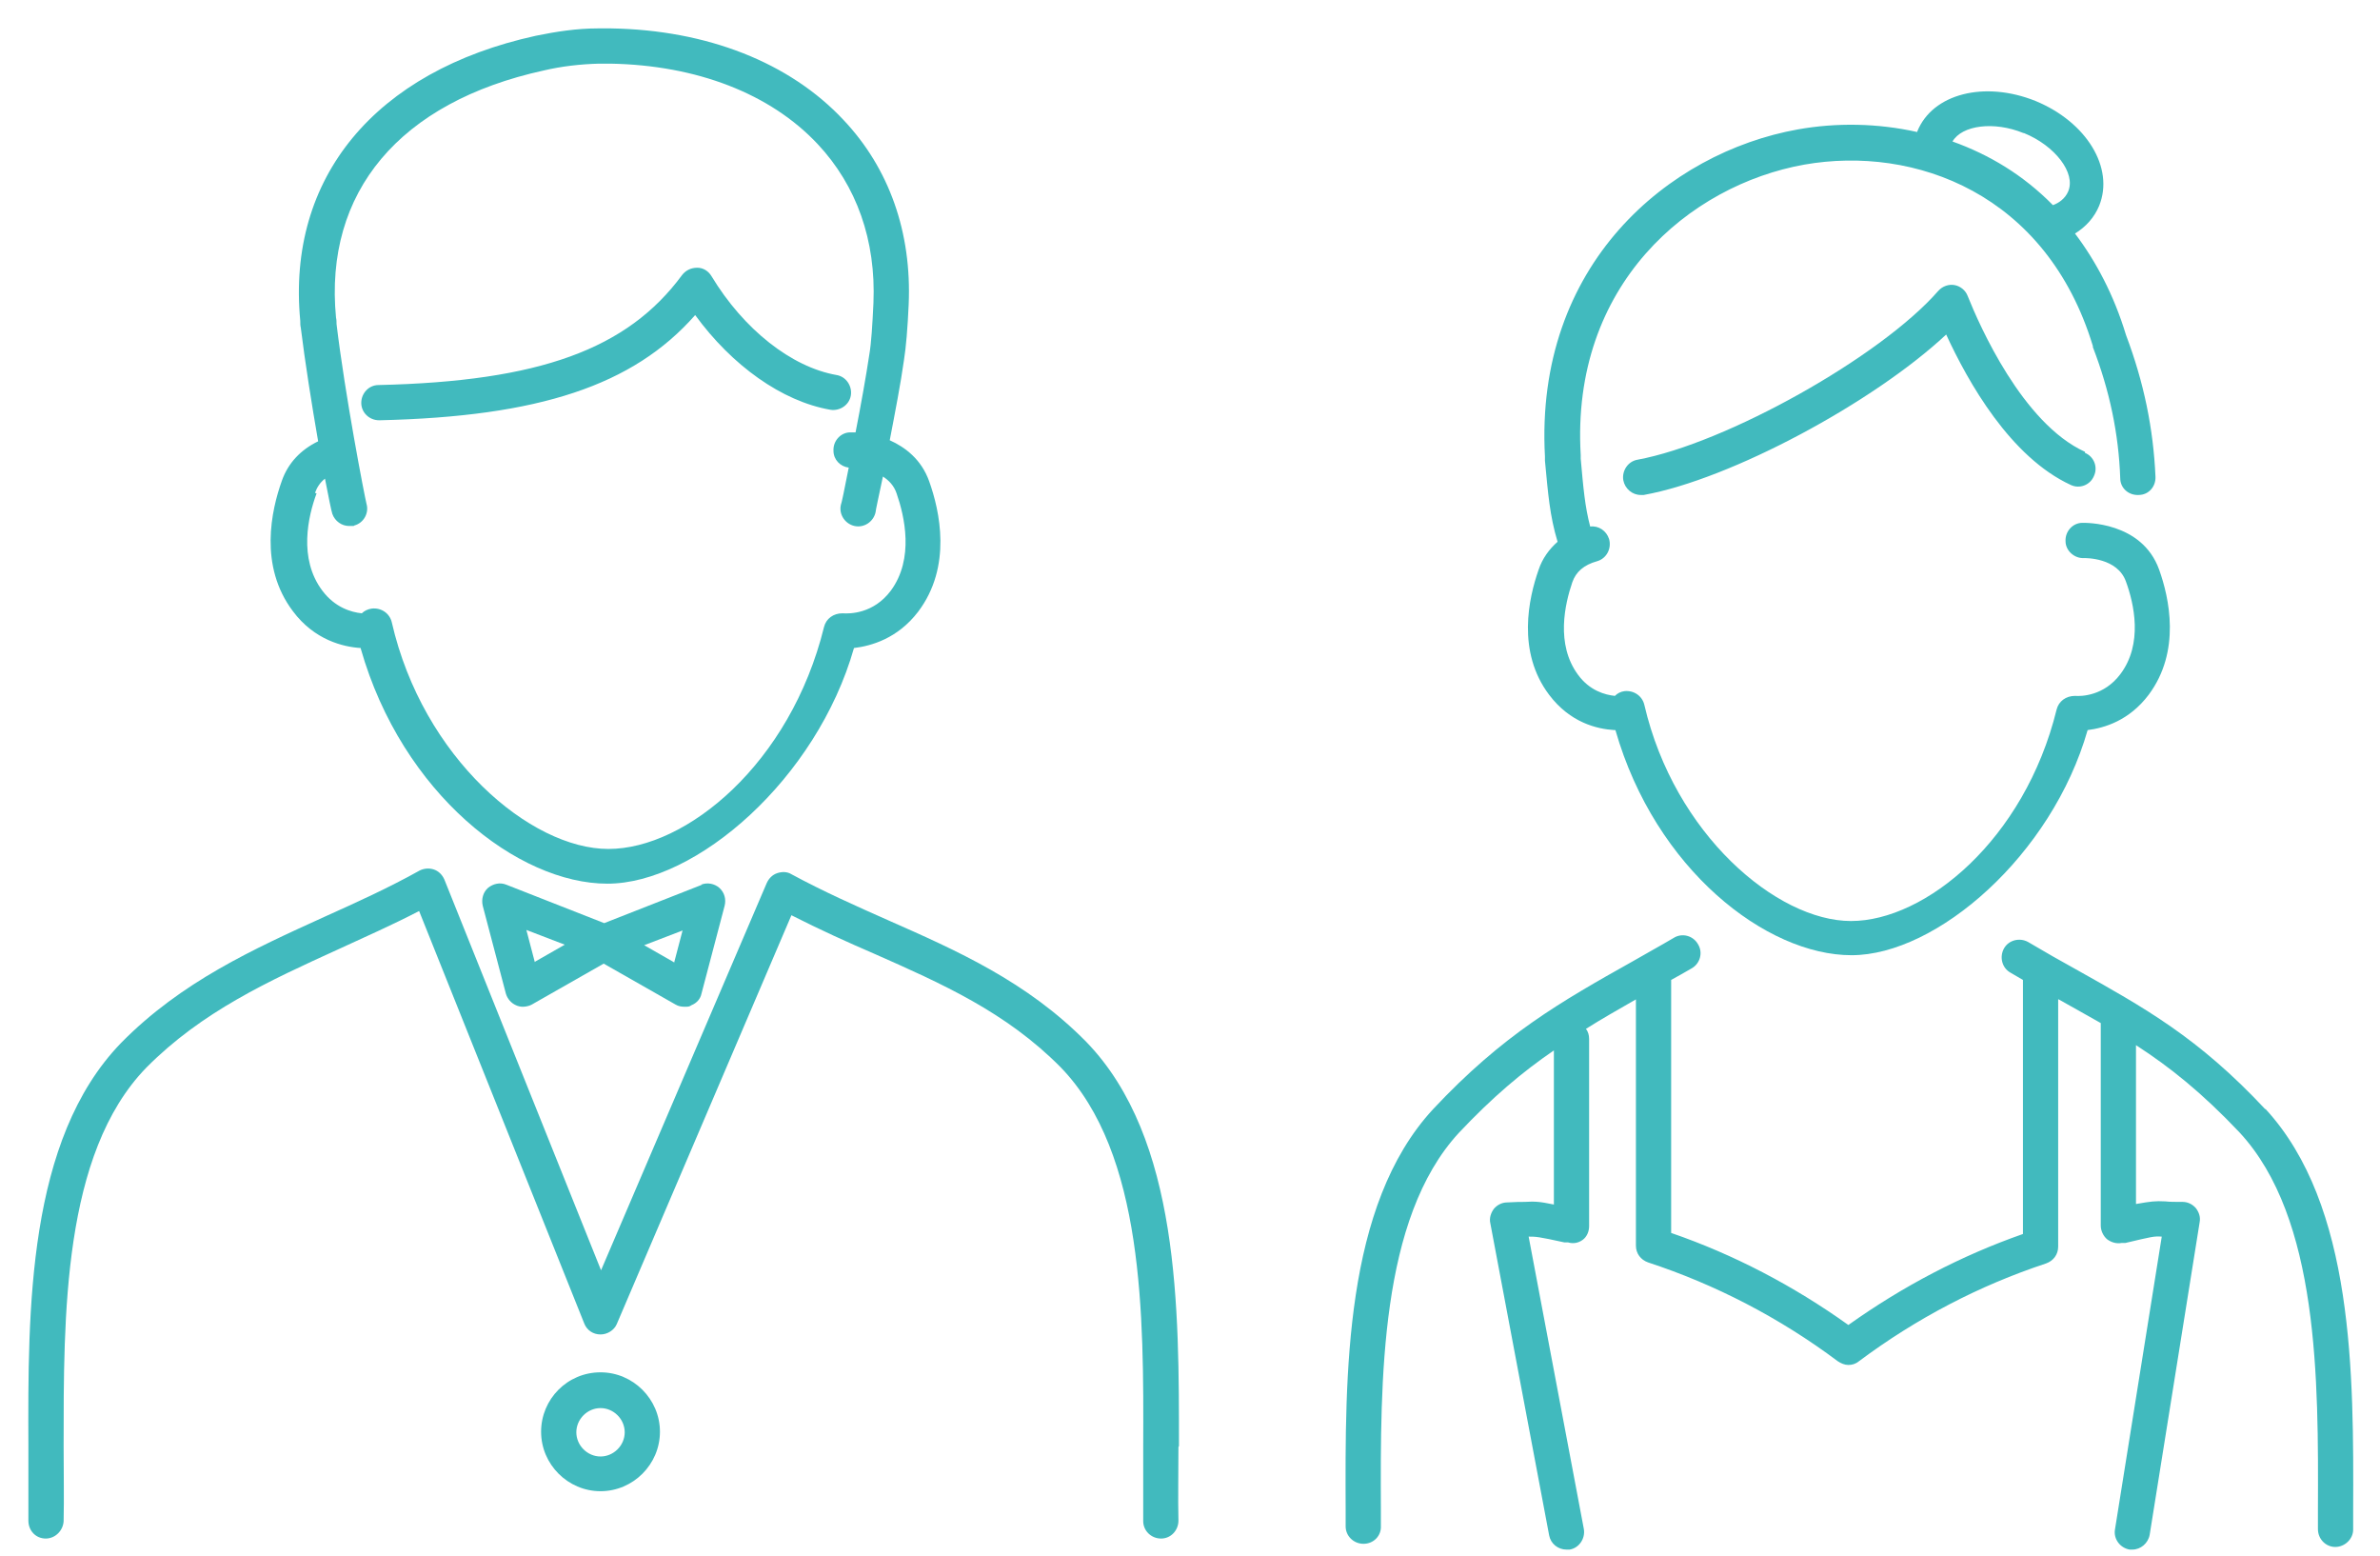
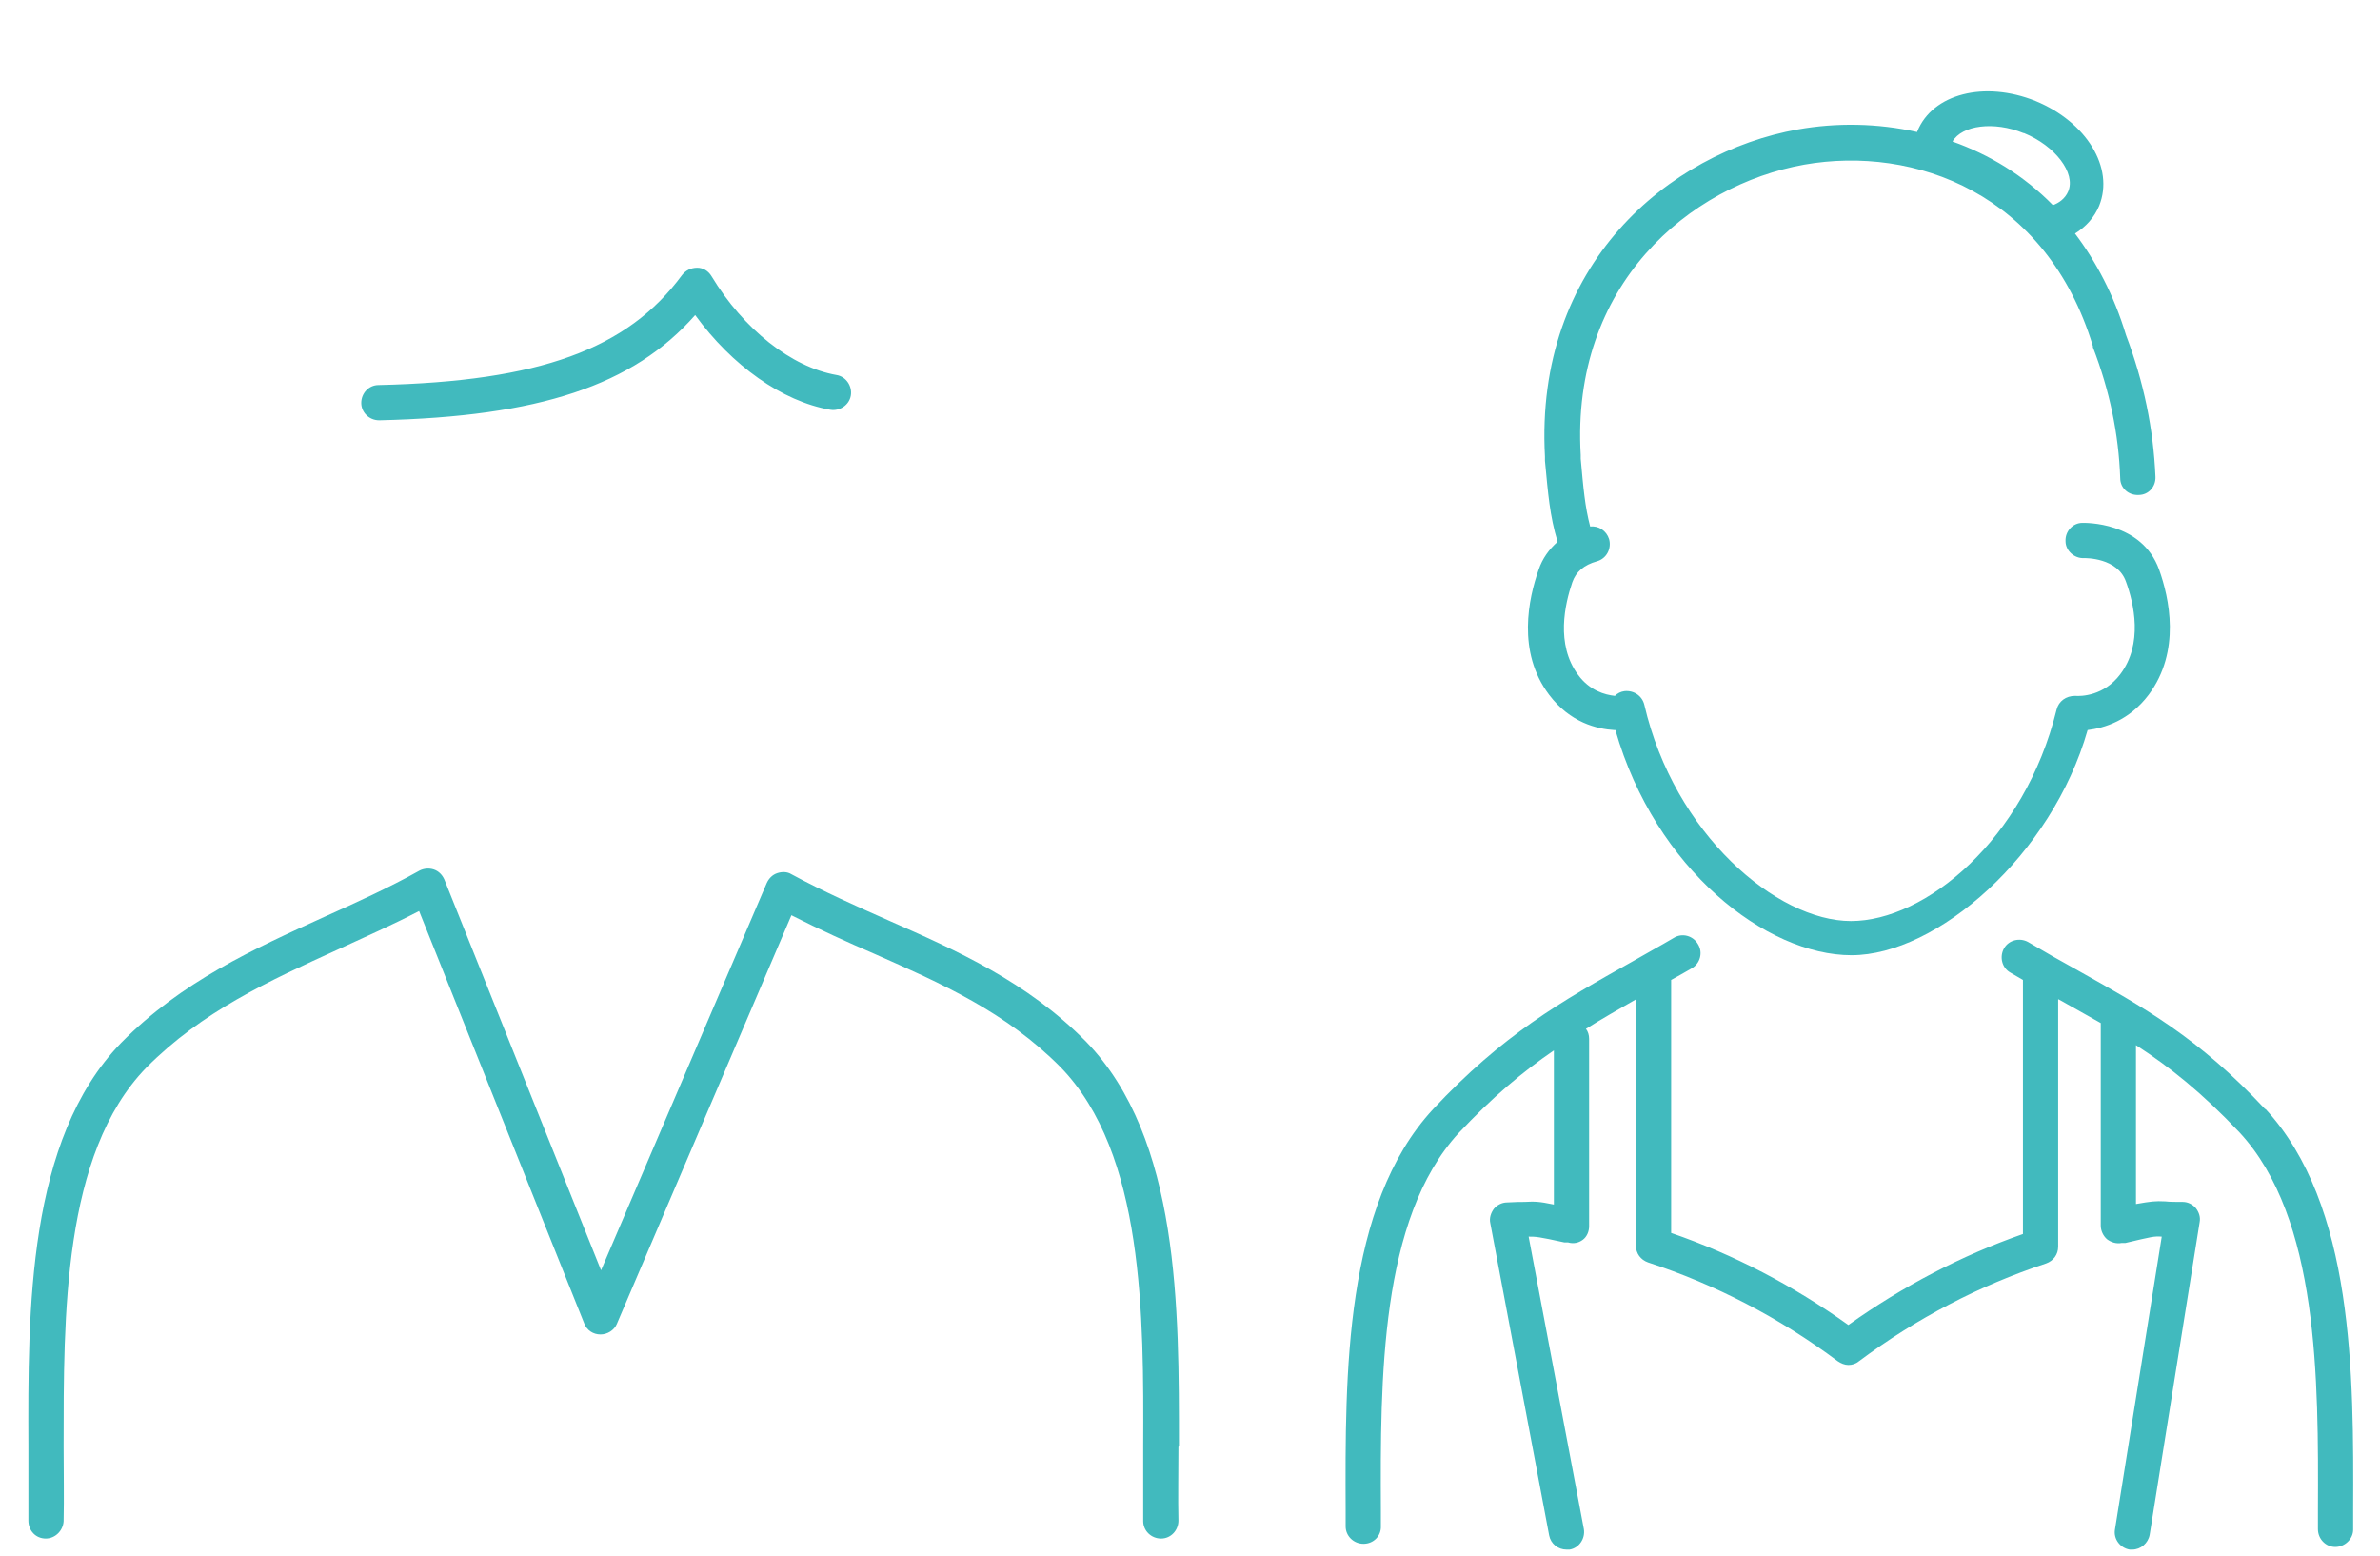
<svg xmlns="http://www.w3.org/2000/svg" id="_レイヤー_1" data-name="レイヤー_1" version="1.1" viewBox="0 0 452.6 295.8">
  <defs>
    <style>
      .st0 {
        fill: #41babe;
      }
    </style>
  </defs>
-   <path class="st0" d="M68.6,123.3c7.9,27.7,30,44.7,46.9,44.7s39.8-19.9,46.9-44.8c3.3-.4,8.3-1.8,12.2-6.9,6.5-8.6,4.1-19.2,2.1-24.8-1.5-4.2-4.6-6.5-7.5-7.8,1-5.2,2.1-10.9,2.7-15.2.4-2.5.7-6.1.9-10.6.6-13.7-3.7-25.9-12.4-35.1-10.2-10.9-25.9-17.1-44.2-17.4-.8,0-1.6,0-2.5,0-4,0-7.9.6-11.8,1.4-30.6,6.7-47.4,27-44.8,54.2,0,.5,0,.9.1,1.3.8,6.5,2.1,14.7,3.3,21.6-3.3,1.6-5.7,4.1-6.9,7.5-2,5.6-4.4,16.2,2.1,24.8,4.1,5.5,9.6,6.8,12.9,7ZM59.9,93.7c.4-1.1,1-2,1.9-2.7.7,3.6,1.2,6.1,1.4,6.7.5,1.4,1.8,2.3,3.2,2.3s.7,0,1-.1c1.8-.5,2.8-2.4,2.3-4.1-.4-1.6-4.1-20.8-5.7-34.2,0-.4,0-.8-.1-1.2-2.3-23.9,12.1-41,39.5-47,3.4-.8,6.9-1.2,10.5-1.3.7,0,1.5,0,2.2,0,16.4.3,30.4,5.7,39.4,15.3,7.4,7.9,11.1,18.3,10.6,30.2-.2,4.2-.4,7.6-.8,9.9-.6,4-1.6,9.6-2.6,14.7-.6,0-1,0-1,0-1.8,0-3.3,1.6-3.2,3.5,0,1.7,1.3,3,2.9,3.2-.8,4.1-1.4,7-1.5,7.1-.4,1.8.8,3.6,2.6,4,1.8.4,3.6-.8,4-2.6,0-.3.6-3,1.4-6.8,1.1.7,2.1,1.7,2.6,3.2,1.5,4.3,3.4,12.4-1.1,18.5-3.3,4.4-7.8,4.4-9.2,4.3-1.7,0-3.1,1-3.5,2.6-6.4,26-26.2,42.2-41,42.2s-35.3-17.3-41.2-43.1c-.4-1.7-2-2.8-3.8-2.6-.7.1-1.4.4-1.9.9-2-.2-5.1-1.1-7.5-4.3-4.6-6.1-2.7-14.2-1.1-18.5Z" />
-   <path class="st0" d="M72.2,79.9s0,0,0,0c30.3-.7,48.2-6.6,60-20,7,9.6,16.5,16.4,25.7,18,1.8.3,3.6-.9,3.9-2.7.3-1.8-.9-3.6-2.7-3.9-8.6-1.5-17.7-8.7-23.8-18.8-.6-1-1.6-1.6-2.7-1.6-1.2,0-2.2.5-2.9,1.4-10.4,14.1-27.1,20.2-57.7,20.9-1.9,0-3.3,1.6-3.3,3.4,0,1.8,1.5,3.3,3.4,3.3Z" />
+   <path class="st0" d="M72.2,79.9s0,0,0,0c30.3-.7,48.2-6.6,60-20,7,9.6,16.5,16.4,25.7,18,1.8.3,3.6-.9,3.9-2.7.3-1.8-.9-3.6-2.7-3.9-8.6-1.5-17.7-8.7-23.8-18.8-.6-1-1.6-1.6-2.7-1.6-1.2,0-2.2.5-2.9,1.4-10.4,14.1-27.1,20.2-57.7,20.9-1.9,0-3.3,1.6-3.3,3.4,0,1.8,1.5,3.3,3.4,3.3" />
  <path class="st0" d="M224.2,274.9c0-26,.2-58.4-17.6-76.8-11.3-11.5-24.7-17.4-37.6-23.1-6.1-2.7-12.4-5.5-18.5-8.8-.8-.5-1.8-.5-2.7-.2-.9.3-1.6,1-2,1.9l-31.5,73.6-29.8-74.3c-.4-.9-1.1-1.6-2-1.9-.9-.3-1.9-.2-2.7.2-5.9,3.3-12.1,6.1-18.1,8.8-13.4,6.1-27.2,12.3-38.7,24-17.8,18.4-17.7,50.7-17.6,76.8,0,4.9,0,9.6,0,14,0,1.9,1.4,3.4,3.3,3.4,0,0,0,0,0,0,1.8,0,3.3-1.5,3.4-3.3.1-4.4,0-9.2,0-14.2,0-24.8-.2-55.6,15.7-72,10.6-10.7,23.3-16.5,36.7-22.6,5-2.3,10.2-4.6,15.2-7.2l31.4,78.4c.5,1.3,1.7,2.1,3.1,2.1h0c1.3,0,2.6-.8,3.1-2l33.2-77.7c5.3,2.7,10.6,5.1,15.7,7.3,12.9,5.7,25.1,11.1,35.5,21.6,15.9,16.4,15.8,47.3,15.7,72.1,0,5,0,9.7,0,14.2,0,1.8,1.5,3.3,3.4,3.3s0,0,0,0c1.9,0,3.3-1.6,3.3-3.4-.1-4.3,0-9,0-14Z" />
  <path class="st0" d="M430.8,210.9c-12.8-13.7-23-19.3-36-26.6-2.9-1.6-5.9-3.3-9.1-5.2-1.6-.9-3.7-.4-4.6,1.2-.9,1.6-.4,3.7,1.2,4.6.8.5,1.6.9,2.4,1.4v48.3c-11.7,4.1-22.8,9.9-33.2,17.3-10.5-7.5-21.8-13.4-33.7-17.5v-48.1c1.3-.7,2.5-1.4,3.9-2.2,1.6-.9,2.2-3,1.2-4.6-.9-1.6-3-2.2-4.6-1.2-2.7,1.6-5.3,3-7.7,4.4-13.9,7.8-24.8,14-38.1,28.2-16.9,18.3-16.7,50.4-16.6,76.2v3.1c0,1.8,1.5,3.3,3.4,3.3h0c1.9,0,3.4-1.5,3.3-3.4v-3.1c-.1-24.7-.2-55.3,14.8-71.6,6.4-6.8,12.1-11.6,18.1-15.7v29.3c-2.9-.6-3.6-.6-5.6-.5-.7,0-1.7,0-3.3.1-1,0-1.9.5-2.5,1.2-.6.8-.9,1.8-.7,2.7l11.2,59.4c.3,1.6,1.7,2.7,3.3,2.7s.4,0,.6,0c1.8-.3,3-2.1,2.7-3.9l-10.5-55.6c1.4,0,1.8,0,6.8,1.1h.7c1,.3,2,.1,2.8-.5.8-.6,1.2-1.6,1.2-2.6v-35.6c0-.7-.2-1.4-.6-1.9,3-1.9,6.2-3.7,9.5-5.6v46.8c0,1.5.9,2.7,2.3,3.2,12.8,4.2,25,10.5,36.1,18.8.6.4,1.3.7,2,.7s1.4-.2,2-.7c11-8.2,22.9-14.4,35.6-18.6,1.4-.5,2.3-1.7,2.3-3.2v-47s0,0,.1,0c2.8,1.6,5.4,3,8,4.5v38.5c0,1,.5,2,1.2,2.6.8.6,1.8.9,2.8.7h.7c5.1-1.2,5.4-1.3,6.9-1.2l-8.9,55.7c-.3,1.8,1,3.5,2.8,3.8.2,0,.4,0,.5,0,1.6,0,3-1.2,3.3-2.8l9.5-59.4c.2-1-.1-1.9-.7-2.7-.6-.7-1.5-1.2-2.5-1.2-1.6,0-2.5,0-3.3-.1-2-.1-2.7,0-5.6.5v-30.2c6.5,4.2,12.6,9.1,19.7,16.6,15.1,16.3,15,47,14.9,71.7v3.7c0,1.9,1.5,3.4,3.3,3.4h0c1.8,0,3.4-1.5,3.4-3.3v-3.7c.1-25.8.2-58-16.7-76.3Z" />
  <path class="st0" d="M307.2,138.8c7.6,26.5,28.7,42.8,44.9,42.8s38.1-19,44.9-42.8c3.2-.4,7.9-1.8,11.6-6.7,6.2-8.3,3.9-18.5,2-23.8-3.3-9.2-14.2-8.9-14.6-8.9-1.8,0-3.3,1.6-3.2,3.5,0,1.8,1.7,3.3,3.5,3.2.3,0,6.4-.1,8,4.5,1.5,4.1,3.3,11.8-1.1,17.6-3.1,4.1-7.4,4.2-8.6,4.1-1.7,0-3.1,1-3.5,2.6-6.1,24.8-25,40.2-39.1,40.2s-33.6-16.5-39.3-41.1c-.4-1.7-2-2.8-3.8-2.6-.7.1-1.3.4-1.8.9-1.9-.2-4.8-1-7-4-4.3-5.8-2.5-13.5-1.1-17.6.7-2,2.2-3.3,4.7-4,1.8-.5,2.8-2.4,2.3-4.2-.5-1.6-2-2.6-3.6-2.4-1-3.8-1.3-7.3-1.8-12.9v-.7c-1.9-32.4,20.7-51.3,42.5-55.2,21-3.7,46.1,5.5,54.9,34.5,0,0,0,.1,0,.2,3.2,8.3,4.9,16.5,5.2,24.9,0,1.9,1.6,3.3,3.5,3.2,1.9,0,3.3-1.6,3.2-3.5-.4-9.1-2.2-17.9-5.6-26.9-2.3-7.6-5.7-14-9.7-19.3,2.1-1.3,3.7-3.1,4.6-5.3,2.9-7.2-2.4-15.9-12.1-19.9-9.7-3.9-19.6-1.4-22.5,5.8,0,0,0,0,0,.1-7.6-1.7-15.4-1.8-22.7-.5-24.6,4.4-50.1,25.7-48.1,62.2v.8c.6,6.3.9,10.4,2.4,15.4-1.6,1.4-2.9,3.2-3.6,5.3-1.9,5.4-4.2,15.6,2,23.8,4,5.3,9.1,6.5,12.4,6.7ZM384.9,25.3c5.9,2.4,9.9,7.6,8.4,11.1-.6,1.4-1.8,2.2-2.9,2.6-5.6-5.7-12.1-9.6-19.1-12.1,1.8-3.1,7.9-3.9,13.5-1.6Z" />
-   <path class="st0" d="M396.5,85.9c-11.9-5.4-20.1-24.1-22.3-29.6-.4-1.1-1.4-1.9-2.5-2.1-1.1-.2-2.3.2-3.1,1.1-11,12.6-40.4,29-57.2,32.1-1.8.3-3,2.1-2.7,3.9.3,1.6,1.7,2.8,3.3,2.8s.4,0,.6,0c16.6-3,43.7-17.6,57.5-30.5,4.2,9.1,12.2,23.3,23.7,28.6,1.7.8,3.7,0,4.4-1.7.8-1.7,0-3.7-1.7-4.4Z" />
-   <path class="st0" d="M114.2,260.9c-6.3,0-11.3,5.1-11.3,11.3s5.1,11.3,11.3,11.3,11.3-5.1,11.3-11.3-5.1-11.3-11.3-11.3ZM114.2,276.9c-2.5,0-4.6-2.1-4.6-4.6s2.1-4.6,4.6-4.6,4.6,2.1,4.6,4.6-2.1,4.6-4.6,4.6Z" />
-   <path class="st0" d="M133.5,168.2l-18.6,7.3-18.6-7.3c-1.2-.5-2.5-.2-3.5.6-.9.8-1.3,2.1-1,3.4l4.4,16.7c.3,1,1,1.8,1.9,2.2.4.2.9.3,1.3.3s1.2-.1,1.7-.4l13.7-7.8,13.7,7.8c.5.3,1.1.4,1.7.4s.9,0,1.3-.3c1-.4,1.7-1.2,1.9-2.2l4.4-16.7c.3-1.2,0-2.5-1-3.4-.9-.8-2.3-1.1-3.5-.6ZM101.7,182.9l-1.6-6.1,7.3,2.8-5.6,3.2ZM128.1,182.9l-5.6-3.2,7.3-2.8-1.6,6.1Z" />
</svg>